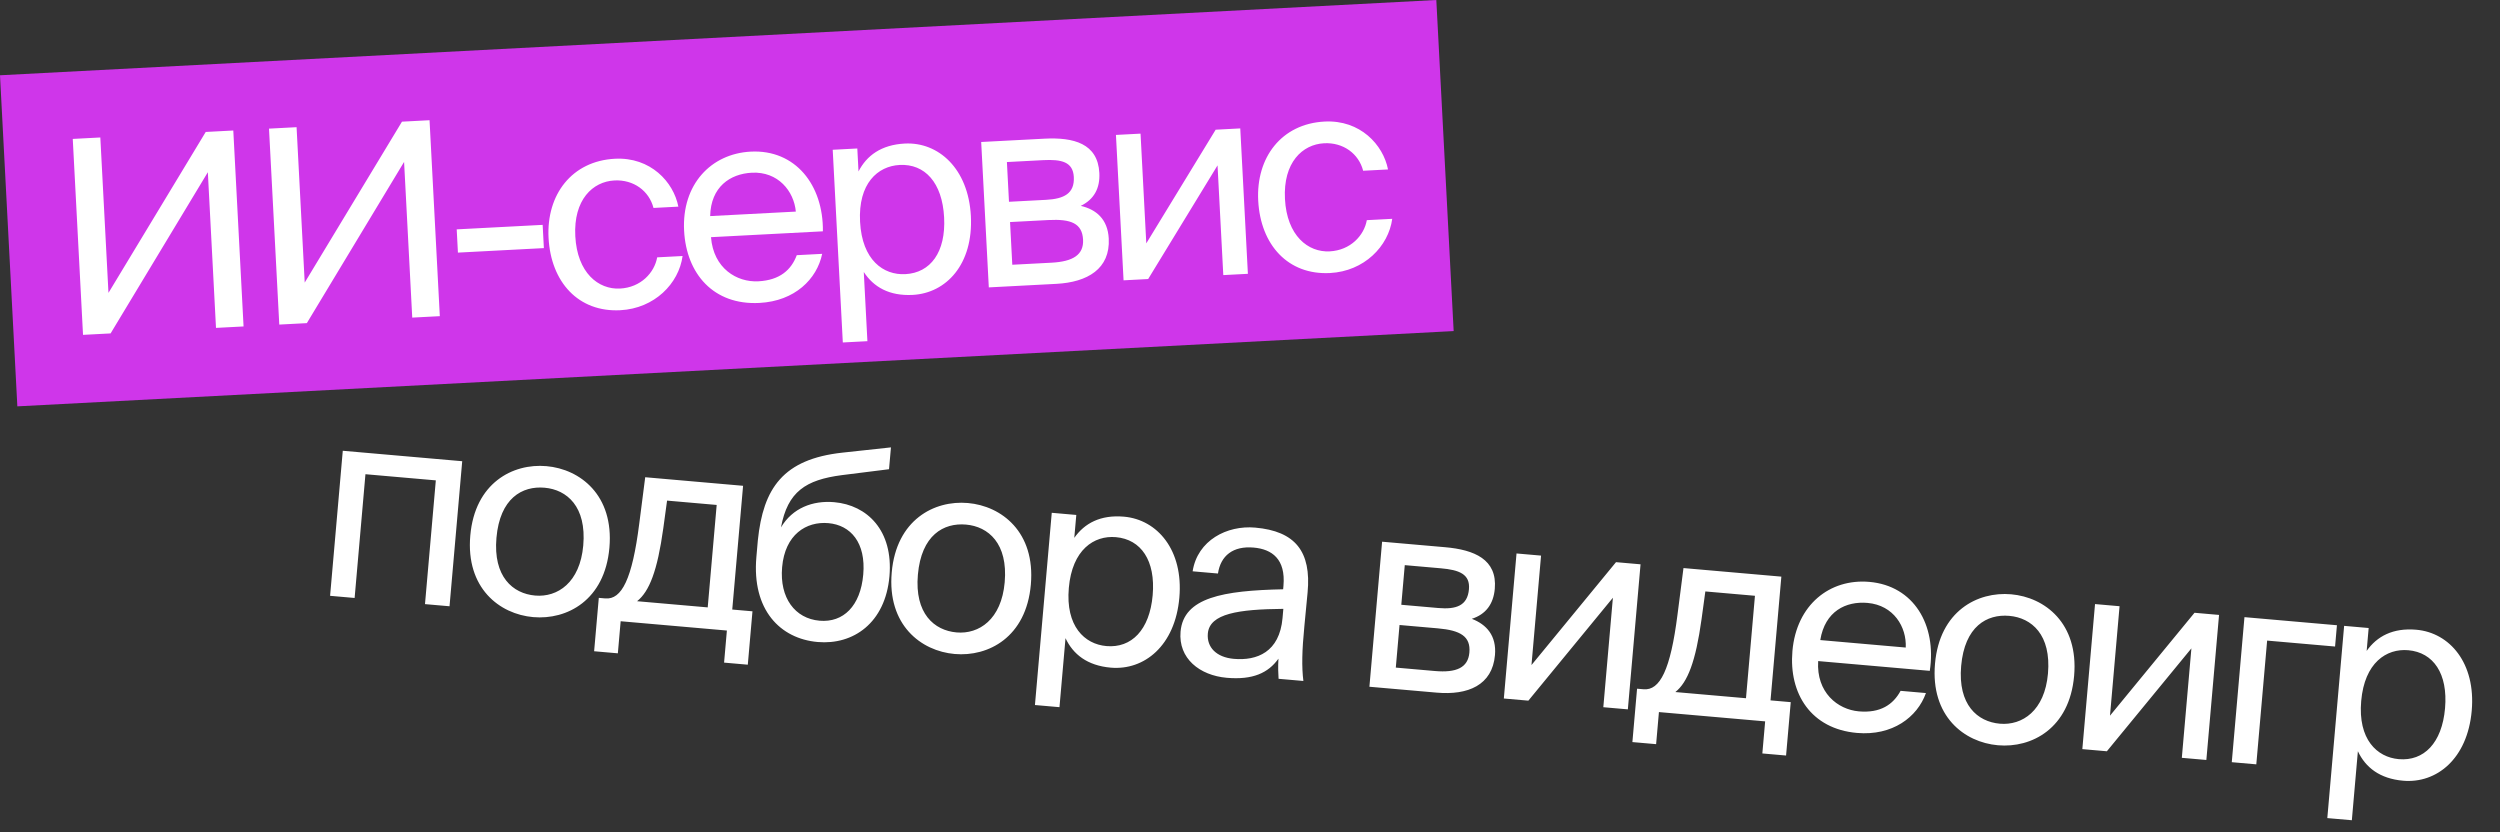
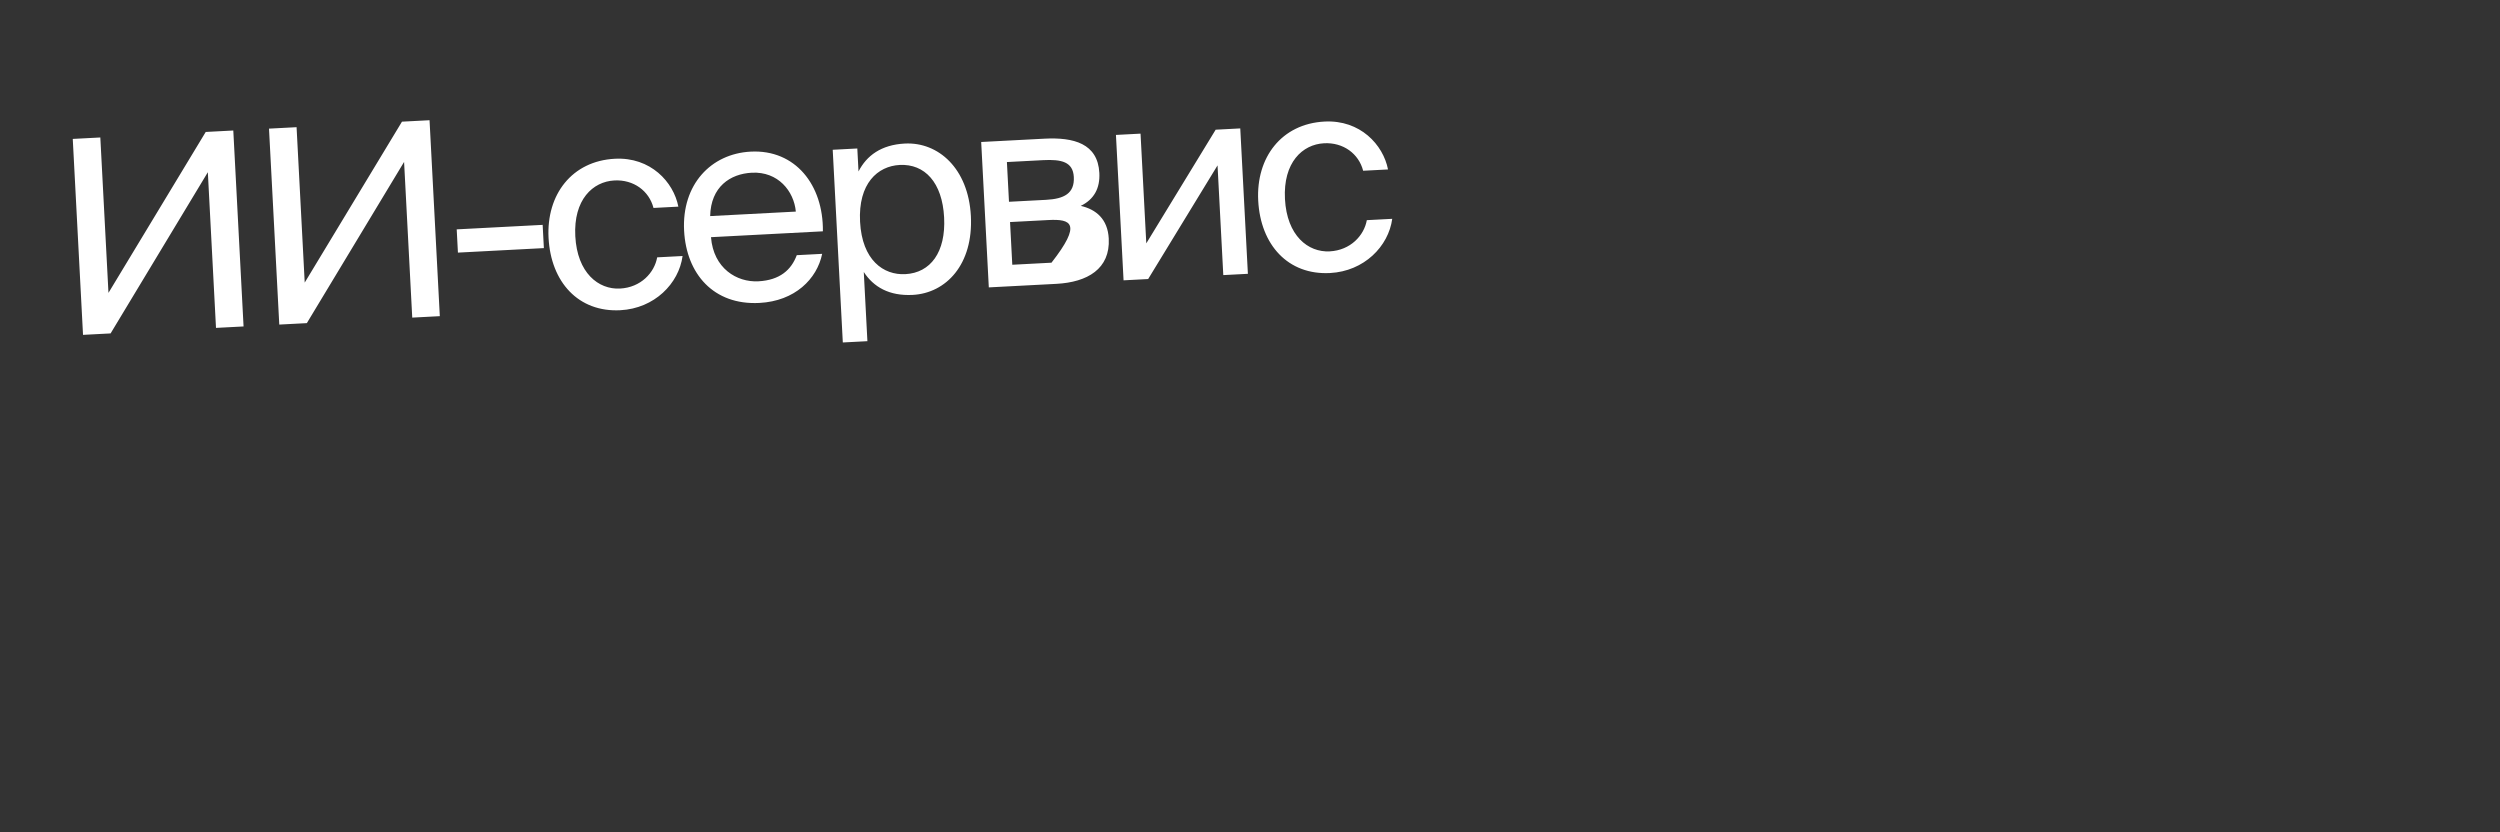
<svg xmlns="http://www.w3.org/2000/svg" width="739" height="246" viewBox="0 0 739 246" fill="none">
  <rect x="0" y="0" width="739" height="246" fill="#333333" stroke="none" />
-   <path d="M136.63 136.336L132.879 179.212L125.627 178.578L128.827 141.997L108.026 140.178L104.826 176.758L97.574 176.123L101.325 133.247L136.63 136.336ZM146.749 158.984C145.745 170.46 151.571 175.467 158.186 176.046C164.8 176.625 171.449 172.227 172.411 161.229C173.415 149.753 167.589 144.746 160.975 144.168C154.36 143.589 147.774 147.269 146.749 158.984ZM161.532 137.792C171.494 138.664 181.501 146.365 180.142 161.906C178.782 177.446 167.59 183.293 157.628 182.421C147.666 181.55 137.659 173.848 139.019 158.308C140.378 142.767 151.57 136.92 161.532 137.792ZM222.43 180.703L221.05 196.483L214.037 195.869L214.866 186.385L183.466 183.638L182.637 193.122L175.623 192.508L177.004 176.729L178.917 176.896C183.778 177.321 186.886 171.169 188.96 154.807L190.724 141.069L219.654 143.6L216.453 180.18L222.43 180.703ZM209.201 179.545L211.85 149.261L197.186 147.978L196.07 156.152C194.324 168.768 191.947 174.824 188.321 177.719L209.201 179.545ZM246.607 148.447C256.33 149.298 264.105 156.804 262.92 170.352C261.713 184.14 252.226 190.698 241.706 189.777C230.628 188.808 222.219 180.283 223.586 164.663L224.018 159.721C225.61 144.281 231.498 135.722 249.012 133.801L263.363 132.246L262.798 138.701L248.832 140.451C238.19 141.849 232.827 145.314 230.857 155.903C234.249 150.177 240.231 147.889 246.607 148.447ZM242.257 183.481C249.27 184.095 254.36 179.16 255.175 169.835C255.998 160.431 251.475 155.217 244.861 154.639C238.325 154.067 232.038 158.014 231.194 167.657C230.399 176.742 235.004 182.847 242.257 183.481ZM271.326 169.883C270.322 181.359 276.148 186.366 282.763 186.945C289.378 187.524 296.026 183.126 296.988 172.128C297.992 160.652 292.167 155.645 285.552 155.067C278.937 154.488 272.351 158.168 271.326 169.883ZM286.11 148.691C296.072 149.563 306.078 157.264 304.719 172.805C303.359 188.345 292.167 194.192 282.205 193.321C272.243 192.449 262.236 184.748 263.596 169.207C264.955 153.666 276.148 147.819 286.11 148.691ZM310.899 151.583L318.152 152.217L317.559 158.991C320.586 154.679 325.307 152.12 332.241 152.727C342.123 153.592 349.846 162.619 348.619 176.645C347.371 190.911 338.219 198.221 328.336 197.357C321.403 196.75 317.198 193.411 314.965 188.638L313.18 209.04L305.928 208.406L310.899 151.583ZM315.943 173.787C314.953 185.104 320.592 190.415 327.047 190.98C334.459 191.628 339.829 186.236 340.729 175.955C341.628 165.674 337.276 159.431 329.864 158.783C323.409 158.218 316.933 162.47 315.943 173.787ZM379.118 182.687L379.355 179.977C366.094 180.102 357.552 181.362 357.036 187.259C356.68 191.324 359.551 194.305 364.731 194.759C371.505 195.351 378.233 192.808 379.118 182.687ZM362.635 200.357C354.586 199.653 348.282 194.604 348.972 186.715C349.858 176.593 361.599 174.569 379.299 174.19L379.39 173.154C380.08 165.264 376 162.337 370.581 161.863C364.524 161.333 360.818 164.221 360.032 169.533L352.541 168.878C353.987 159.689 362.728 155.234 371.017 155.959C382.891 156.998 387.663 163.037 386.524 175.143L385.579 185.019C384.865 192.264 384.759 197.153 385.28 201.294L377.948 200.653C377.848 199.038 377.762 197.264 377.906 194.707C374.885 198.94 370.286 201.027 362.635 200.357ZM408.548 160.126L427.197 161.757C435.804 162.51 442.622 165.355 441.862 174.042C441.465 178.585 439.193 181.598 435.062 182.923C439.414 184.589 442.416 187.903 441.914 193.641C441.133 202.567 433.886 205.547 424.721 204.745L404.797 203.002L408.548 160.126ZM414.225 178.771L425.143 179.727C430.483 180.194 433.796 179.038 434.221 174.177C434.612 169.714 431.348 168.465 425.929 167.991L415.25 167.056L414.225 178.771ZM413.702 184.749L412.6 197.341L424.156 198.352C430.532 198.909 433.96 197.362 434.35 192.899C434.768 188.118 431.713 186.324 425.019 185.739L413.702 184.749ZM473.94 209.051L476.771 176.695L451.785 207.113L444.533 206.478L448.284 163.602L455.536 164.237L452.705 196.593L477.692 166.175L484.944 166.81L481.193 209.686L473.94 209.051ZM529.342 207.554L527.962 223.334L520.949 222.72L521.778 213.237L490.378 210.489L489.549 219.973L482.535 219.36L483.916 203.58L485.829 203.747C490.69 204.173 493.798 198.02 495.872 181.658L497.636 167.92L526.566 170.451L523.365 207.031L529.342 207.554ZM516.113 206.397L518.763 176.112L504.099 174.829L502.982 183.003C501.236 195.619 498.859 201.675 495.233 204.57L516.113 206.397ZM570.443 198.301L537.449 195.415C536.88 204.68 543.184 209.729 549.48 210.28C555.855 210.837 559.613 208.275 561.815 204.212L569.307 204.867C566.753 212.032 559.362 217.569 548.922 216.655C535.374 215.47 528.733 205.092 529.841 192.42C531.034 178.792 540.872 170.98 552.587 172.005C565.737 173.155 572.512 184.75 570.443 198.301ZM552.044 178.221C545.668 177.663 539.464 180.654 538.073 189.205L563.337 191.416C563.627 185.338 559.774 178.897 552.044 178.221ZM579.717 196.864C578.713 208.34 584.539 213.347 591.154 213.926C597.768 214.504 604.417 210.107 605.379 199.109C606.383 187.633 600.557 182.626 593.943 182.047C587.328 181.469 580.742 185.149 579.717 196.864ZM594.5 175.672C604.462 176.543 614.469 184.245 613.11 199.785C611.75 215.326 600.558 221.173 590.596 220.301C580.634 219.43 570.627 211.728 571.987 196.188C573.346 180.647 584.538 174.8 594.5 175.672ZM644.947 224.012L647.777 191.656L622.791 222.074L615.539 221.44L619.29 178.563L626.542 179.198L623.712 211.554L648.698 181.136L655.95 181.771L652.199 224.647L644.947 224.012ZM690.247 191.115L670.164 189.358L666.963 225.939L659.711 225.304L663.462 182.428L690.798 184.819L690.247 191.115ZM692.925 185.005L700.177 185.64L699.584 192.414C702.612 188.102 707.333 185.543 714.266 186.15C724.148 187.014 731.871 196.042 730.644 210.068C729.396 224.334 720.244 231.644 710.361 230.779C703.428 230.173 699.223 226.834 696.99 222.061L695.205 242.463L687.953 241.828L692.925 185.005ZM697.969 207.21C696.978 218.526 702.617 223.838 709.072 224.403C716.484 225.051 721.854 219.659 722.754 209.378C723.653 199.097 719.301 192.854 711.889 192.206C705.434 191.641 698.959 195.893 697.969 207.21Z" fill="white" />
-   <rect y="22.251" width="425.157" height="98" transform="rotate(-3 0 22.251)" fill="#CF36EA" />
-   <path d="M63.848 96.925L61.437 50.908L32.691 98.558L24.542 98.985L21.507 41.064L29.656 40.637L32.063 86.574L60.813 39.005L68.962 38.577L71.997 96.498L63.848 96.925ZM121.859 93.885L119.448 47.868L90.702 95.518L82.553 95.945L79.518 38.024L87.667 37.597L90.074 83.534L118.824 35.964L126.973 35.537L130.008 93.458L121.859 93.885ZM160.768 73.34L135.363 74.672L135.003 67.801L160.408 66.47L160.768 73.34ZM181.756 46.926C192.302 46.373 199.099 53.787 200.523 61.083L193.173 61.468C191.867 56.41 187.284 53.045 181.612 53.342C175.221 53.677 169.493 59.024 170.058 69.809C170.627 80.674 176.895 85.633 183.287 85.298C189.438 84.976 193.455 80.6 194.259 76.071L201.769 75.678C200.674 83.826 193.448 91.174 183.382 91.702C170.999 92.351 162.84 83.406 162.153 70.304C161.483 57.521 169.054 47.591 181.756 46.926ZM243.245 68.377L210.171 70.11C210.896 79.365 217.841 83.487 224.153 83.156C230.544 82.822 233.908 79.761 235.524 75.431L243.033 75.037C241.501 82.488 234.953 88.999 224.487 89.548C210.906 90.259 202.886 80.906 202.22 68.204C201.504 54.543 210.159 45.437 221.903 44.822C235.085 44.131 243.408 54.67 243.245 68.377ZM222.23 51.053C215.838 51.388 210.111 55.213 209.924 63.875L235.249 62.547C234.691 56.488 229.979 50.647 222.23 51.053ZM246.15 44.272L253.42 43.891L253.776 50.682C256.174 45.99 260.493 42.799 267.443 42.435C277.35 41.916 286.253 49.781 286.99 63.841C287.74 78.142 279.694 86.654 269.788 87.174C262.837 87.538 258.209 84.816 255.334 80.401L256.405 100.853L249.135 101.234L246.15 44.272ZM254.235 65.558C254.83 76.902 261.153 81.378 267.624 81.038C275.054 80.649 279.621 74.562 279.081 64.256C278.541 53.95 273.362 48.373 265.932 48.763C259.461 49.102 253.641 54.214 254.235 65.558ZM290.04 41.972L308.734 40.992C317.362 40.54 324.51 42.408 324.966 51.116C325.205 55.67 323.375 58.97 319.469 60.857C324.009 61.901 327.444 64.765 327.746 70.517C328.214 79.465 321.452 83.424 312.265 83.906L292.292 84.953L290.04 41.972ZM298.256 59.646L309.201 59.072C314.554 58.792 317.674 57.186 317.419 52.313C317.184 47.839 313.779 47.056 308.346 47.341L297.641 47.902L298.256 59.646ZM298.57 65.638L299.232 78.26L310.816 77.653C317.207 77.318 320.386 75.309 320.152 70.835C319.901 66.042 316.625 64.692 309.915 65.043L298.57 65.638ZM361.605 81.32L359.905 48.885L339.395 82.484L332.125 82.865L329.873 39.884L337.143 39.503L338.843 71.939L359.352 38.339L366.622 37.958L368.875 80.939L361.605 81.32ZM391.531 35.932C402.077 35.379 408.874 42.794 410.298 50.089L402.948 50.474C401.641 45.416 397.059 42.051 391.387 42.348C384.995 42.683 379.267 48.03 379.833 58.815C380.402 69.68 386.67 74.639 393.061 74.304C399.213 73.982 403.229 69.606 404.033 65.077L411.543 64.684C410.448 72.832 403.223 80.181 393.157 80.708C380.774 81.357 372.614 72.412 371.928 59.31C371.258 46.527 378.828 36.597 391.531 35.932Z" fill="white" />
+   <path d="M63.848 96.925L61.437 50.908L32.691 98.558L24.542 98.985L21.507 41.064L29.656 40.637L32.063 86.574L60.813 39.005L68.962 38.577L71.997 96.498L63.848 96.925ZM121.859 93.885L119.448 47.868L90.702 95.518L82.553 95.945L79.518 38.024L87.667 37.597L90.074 83.534L118.824 35.964L126.973 35.537L130.008 93.458L121.859 93.885ZM160.768 73.34L135.363 74.672L135.003 67.801L160.408 66.47L160.768 73.34ZM181.756 46.926C192.302 46.373 199.099 53.787 200.523 61.083L193.173 61.468C191.867 56.41 187.284 53.045 181.612 53.342C175.221 53.677 169.493 59.024 170.058 69.809C170.627 80.674 176.895 85.633 183.287 85.298C189.438 84.976 193.455 80.6 194.259 76.071L201.769 75.678C200.674 83.826 193.448 91.174 183.382 91.702C170.999 92.351 162.84 83.406 162.153 70.304C161.483 57.521 169.054 47.591 181.756 46.926ZM243.245 68.377L210.171 70.11C210.896 79.365 217.841 83.487 224.153 83.156C230.544 82.822 233.908 79.761 235.524 75.431L243.033 75.037C241.501 82.488 234.953 88.999 224.487 89.548C210.906 90.259 202.886 80.906 202.22 68.204C201.504 54.543 210.159 45.437 221.903 44.822C235.085 44.131 243.408 54.67 243.245 68.377ZM222.23 51.053C215.838 51.388 210.111 55.213 209.924 63.875L235.249 62.547C234.691 56.488 229.979 50.647 222.23 51.053ZM246.15 44.272L253.42 43.891L253.776 50.682C256.174 45.99 260.493 42.799 267.443 42.435C277.35 41.916 286.253 49.781 286.99 63.841C287.74 78.142 279.694 86.654 269.788 87.174C262.837 87.538 258.209 84.816 255.334 80.401L256.405 100.853L249.135 101.234L246.15 44.272ZM254.235 65.558C254.83 76.902 261.153 81.378 267.624 81.038C275.054 80.649 279.621 74.562 279.081 64.256C278.541 53.95 273.362 48.373 265.932 48.763C259.461 49.102 253.641 54.214 254.235 65.558ZM290.04 41.972L308.734 40.992C317.362 40.54 324.51 42.408 324.966 51.116C325.205 55.67 323.375 58.97 319.469 60.857C324.009 61.901 327.444 64.765 327.746 70.517C328.214 79.465 321.452 83.424 312.265 83.906L292.292 84.953L290.04 41.972ZM298.256 59.646L309.201 59.072C314.554 58.792 317.674 57.186 317.419 52.313C317.184 47.839 313.779 47.056 308.346 47.341L297.641 47.902L298.256 59.646ZM298.57 65.638L299.232 78.26L310.816 77.653C319.901 66.042 316.625 64.692 309.915 65.043L298.57 65.638ZM361.605 81.32L359.905 48.885L339.395 82.484L332.125 82.865L329.873 39.884L337.143 39.503L338.843 71.939L359.352 38.339L366.622 37.958L368.875 80.939L361.605 81.32ZM391.531 35.932C402.077 35.379 408.874 42.794 410.298 50.089L402.948 50.474C401.641 45.416 397.059 42.051 391.387 42.348C384.995 42.683 379.267 48.03 379.833 58.815C380.402 69.68 386.67 74.639 393.061 74.304C399.213 73.982 403.229 69.606 404.033 65.077L411.543 64.684C410.448 72.832 403.223 80.181 393.157 80.708C380.774 81.357 372.614 72.412 371.928 59.31C371.258 46.527 378.828 36.597 391.531 35.932Z" fill="white" />
</svg>